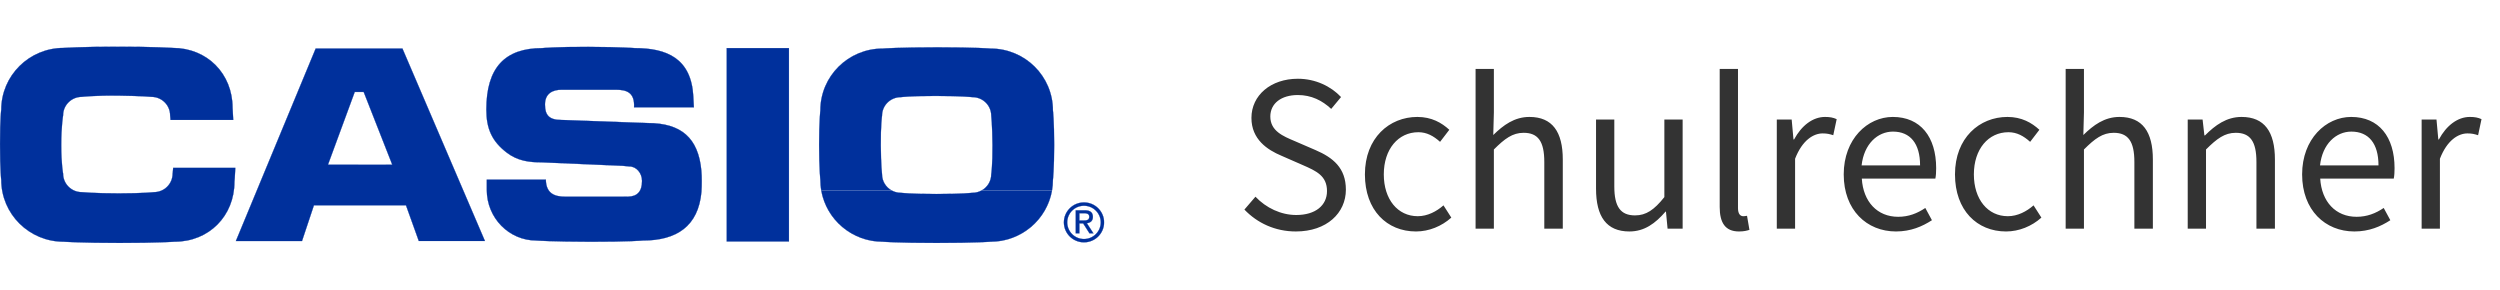
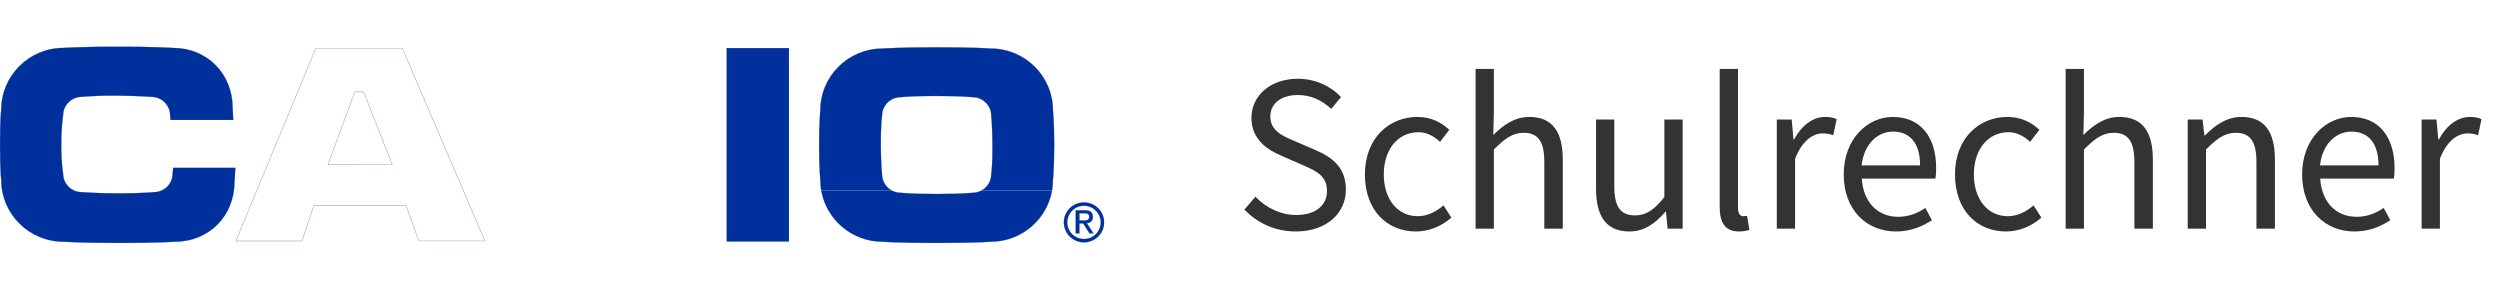
<svg xmlns="http://www.w3.org/2000/svg" width="164" height="19" viewBox="0 0 164 19" fill="none">
  <g clip-path="url(#clip0_44_804)">
    <path fill-rule="evenodd" clip-rule="evenodd" d="M70.57 15.308H70.807V14.657H71.058L71.473 15.308H71.727L71.292 14.64C71.518 14.616 71.692 14.502 71.692 14.228C71.692 13.938 71.522 13.796 71.159 13.796H70.57V15.308ZM70.807 13.986H71.121C71.281 13.986 71.456 14.017 71.456 14.218C71.456 14.457 71.264 14.467 71.055 14.467H70.807V13.986Z" fill="#00309C" />
    <path d="M70.57 15.308H70.807V14.657H71.058L71.473 15.308H71.727L71.292 14.64C71.518 14.616 71.692 14.502 71.692 14.228C71.692 13.938 71.522 13.796 71.159 13.796H70.57V15.308ZM70.807 13.986H71.121C71.281 13.986 71.456 14.017 71.456 14.218C71.456 14.457 71.264 14.467 71.055 14.467H70.807V13.986Z" stroke="#00309C" stroke-width="0.015" stroke-miterlimit="3.864" />
    <path fill-rule="evenodd" clip-rule="evenodd" d="M69.792 14.588C69.792 13.866 70.382 13.28 71.109 13.28C71.837 13.28 72.427 13.866 72.427 14.588C72.427 15.31 71.837 15.896 71.109 15.896C70.382 15.896 69.792 15.31 69.792 14.588ZM70.009 14.588C70.009 13.985 70.501 13.496 71.109 13.496C71.717 13.496 72.21 13.985 72.21 14.588C72.21 15.191 71.717 15.681 71.109 15.681C70.501 15.681 70.009 15.191 70.009 14.588Z" fill="#00309C" />
    <path d="M69.792 14.588C69.792 13.866 70.382 13.28 71.109 13.28C71.837 13.28 72.427 13.866 72.427 14.588C72.427 15.31 71.837 15.896 71.109 15.896C70.382 15.896 69.792 15.31 69.792 14.588ZM70.009 14.588C70.009 13.985 70.501 13.496 71.109 13.496C71.717 13.496 72.21 13.985 72.21 14.588C72.21 15.191 71.717 15.681 71.109 15.681C70.501 15.681 70.009 15.191 70.009 14.588Z" stroke="#00309C" stroke-width="0.015" stroke-miterlimit="3.864" />
    <path d="M11.361 11.011C11.339 11.324 11.324 11.39 11.324 11.39C11.324 12.062 10.776 12.606 10.099 12.606C10.099 12.606 9.347 12.687 7.803 12.687C6.26 12.687 5.364 12.606 5.364 12.606C4.688 12.606 4.139 12.062 4.139 11.39C4.139 11.39 4.017 10.787 4.017 9.52C4.017 8.254 4.139 7.569 4.139 7.569C4.139 6.897 4.688 6.353 5.364 6.353C5.364 6.353 6.26 6.252 7.783 6.272C9.306 6.293 9.936 6.353 9.936 6.353C10.612 6.353 11.161 6.897 11.161 7.569C11.161 7.569 11.174 7.662 11.189 7.866L15.299 7.866C15.278 7.394 15.257 7.079 15.257 7.079C15.257 4.839 13.592 3.145 11.335 3.145C11.335 3.145 10.133 3.064 7.724 3.064C5.315 3.064 4.169 3.145 4.169 3.145C1.913 3.145 0.083 4.961 0.083 7.2C0.083 7.2 0.002 7.642 0.002 9.46C0.002 11.279 0.083 11.8 0.083 11.8C0.083 14.039 1.913 15.855 4.169 15.855C4.169 15.855 5.333 15.936 7.845 15.936C10.356 15.936 11.458 15.855 11.458 15.855C13.714 15.855 15.38 14.161 15.38 11.921C15.38 11.921 15.412 11.595 15.436 11.011L11.361 11.011Z" fill="#00309C" stroke="#00309C" stroke-width="0.015" stroke-miterlimit="3.864" />
-     <path d="M31.933 11.786H35.807C35.823 12.678 36.357 12.903 37.075 12.903H40.829L41.204 12.9C41.793 12.892 42.123 12.565 42.117 11.864C42.114 11.343 41.735 10.913 41.284 10.919L40.86 10.878L35.534 10.65C34.711 10.65 33.952 10.553 33.255 10.021C32.275 9.277 31.904 8.449 31.904 7.185C31.904 4.438 33.12 3.157 35.562 3.157C35.562 3.157 36.442 3.068 38.604 3.076C40.765 3.084 41.651 3.157 41.651 3.157C43.727 3.157 45.345 3.819 45.481 6.319L45.518 7.04H41.595C41.649 6.07 41.107 5.886 40.42 5.886H36.83C36.275 5.886 35.751 6.117 35.751 6.855C35.751 7.524 35.993 7.87 36.83 7.87L42.497 8.073C44.669 8.073 45.814 9.037 46.009 11.196C46.029 11.418 46.034 11.623 46.034 11.87C46.034 12.066 46.03 12.406 46.014 12.587C45.814 14.841 44.383 15.778 42.17 15.778C42.17 15.778 41.237 15.864 38.726 15.859C36.215 15.854 35.185 15.778 35.185 15.778C33.399 15.778 31.933 14.312 31.933 12.449V11.786Z" fill="#00309C" stroke="#00309C" stroke-width="0.015" stroke-miterlimit="3.864" />
    <path d="M47.674 15.839V3.157H51.753V15.839H47.674Z" fill="#00309C" stroke="#00309C" stroke-width="0.015" stroke-miterlimit="3.864" />
-     <path fill-rule="evenodd" clip-rule="evenodd" d="M23.858 6.031H23.271L21.513 10.807L25.733 10.804L23.858 6.031ZM26.632 13.465H20.594L19.812 15.809H15.475L20.71 3.182H26.398L31.81 15.808H27.473L26.632 13.465Z" fill="#00309C" />
    <path d="M23.858 6.031H23.271L21.513 10.807L25.733 10.804L23.858 6.031ZM26.632 13.465H20.594L19.812 15.809H15.475L20.71 3.182H26.398L31.81 15.808H27.473L26.632 13.465Z" stroke="#00309C" stroke-width="0.015" stroke-miterlimit="3.864" />
    <path fill-rule="evenodd" clip-rule="evenodd" d="M64.377 12.503C64.205 12.595 64.009 12.647 63.8 12.647C63.8 12.647 63.142 12.728 61.433 12.728C59.724 12.728 59.086 12.647 59.086 12.647C58.878 12.647 58.681 12.595 58.51 12.504L53.877 12.503C54.212 14.407 55.886 15.855 57.901 15.855C57.901 15.855 58.84 15.936 61.434 15.936C64.028 15.936 64.985 15.855 64.985 15.855C67 15.855 68.674 14.407 69.01 12.503L64.377 12.503Z" fill="#00309C" />
    <path fill-rule="evenodd" clip-rule="evenodd" d="M53.877 12.503C53.837 12.274 53.816 12.04 53.816 11.8C53.816 11.8 53.734 11.073 53.734 9.499C53.734 7.926 53.816 7.241 53.816 7.241C53.816 5.001 55.645 3.186 57.901 3.186C57.901 3.186 58.941 3.105 61.494 3.105C64.047 3.105 64.985 3.186 64.985 3.186C67.242 3.186 69.071 5.001 69.071 7.241C69.071 7.241 69.153 7.907 69.153 9.5C69.153 11.094 69.071 11.8 69.071 11.8C69.071 12.04 69.05 12.274 69.01 12.503L64.377 12.503C64.763 12.299 65.026 11.896 65.026 11.431C65.026 11.431 65.118 10.847 65.107 9.519C65.097 8.191 65.026 7.589 65.026 7.589C65.026 6.918 64.477 6.374 63.801 6.374C63.801 6.374 63.101 6.293 61.372 6.293C59.642 6.293 59.086 6.374 59.086 6.374C58.41 6.374 57.861 6.918 57.861 7.589C57.861 7.589 57.769 8.213 57.78 9.541C57.79 10.869 57.861 11.431 57.861 11.431C57.861 11.896 58.124 12.299 58.51 12.504L53.877 12.503Z" fill="#00309C" />
    <path d="M59.086 6.374C59.086 6.374 59.642 6.293 61.372 6.293C63.101 6.293 63.801 6.374 63.801 6.374C64.477 6.374 65.026 6.918 65.026 7.589C65.026 7.589 65.097 8.191 65.107 9.519C65.118 10.847 65.026 11.431 65.026 11.431C65.026 12.102 64.477 12.647 63.801 12.647C63.801 12.647 63.142 12.728 61.433 12.728C59.724 12.728 59.086 12.647 59.086 12.647C58.41 12.647 57.861 12.102 57.861 11.431C57.861 11.431 57.79 10.869 57.78 9.541C57.769 8.213 57.861 7.589 57.861 7.589C57.861 6.918 58.41 6.374 59.086 6.374ZM57.901 3.186C57.901 3.186 58.941 3.105 61.494 3.105C64.047 3.105 64.985 3.186 64.985 3.186C67.242 3.186 69.071 5.001 69.071 7.241C69.071 7.241 69.153 7.907 69.153 9.5C69.153 11.094 69.071 11.8 69.071 11.8C69.071 14.039 67.242 15.855 64.985 15.855C64.985 15.855 64.028 15.936 61.434 15.936C58.84 15.936 57.901 15.855 57.901 15.855C55.645 15.855 53.816 14.039 53.816 11.8C53.816 11.8 53.734 11.073 53.734 9.499C53.734 7.926 53.816 7.241 53.816 7.241C53.816 5.001 55.645 3.186 57.901 3.186Z" stroke="#00309C" stroke-width="0.015" stroke-miterlimit="3.864" />
  </g>
  <path d="M85.007 15.184C83.65 15.184 82.477 14.631 81.633 13.748L82.358 12.904C83.056 13.642 84.032 14.104 85.034 14.104C86.299 14.104 87.051 13.471 87.051 12.535C87.051 11.533 86.352 11.217 85.442 10.821L84.058 10.215C83.149 9.833 82.094 9.147 82.094 7.737C82.094 6.247 83.373 5.166 85.139 5.166C86.286 5.166 87.301 5.654 87.973 6.366L87.327 7.144C86.734 6.59 86.022 6.234 85.139 6.234C84.045 6.234 83.333 6.788 83.333 7.644C83.333 8.594 84.177 8.936 84.928 9.253L86.299 9.846C87.433 10.334 88.29 11.006 88.29 12.443C88.29 13.972 87.037 15.184 85.007 15.184ZM92.886 15.184C90.988 15.184 89.538 13.8 89.538 11.441C89.538 9.042 91.146 7.671 92.979 7.671C93.915 7.671 94.574 8.053 95.075 8.514L94.468 9.305C94.046 8.923 93.598 8.673 93.044 8.673C91.726 8.673 90.777 9.78 90.777 11.441C90.777 13.075 91.687 14.183 93.005 14.183C93.651 14.183 94.244 13.866 94.692 13.471L95.206 14.275C94.574 14.842 93.743 15.184 92.886 15.184ZM96.798 15V4.52H97.998V7.381L97.958 8.857C98.617 8.211 99.342 7.671 100.331 7.671C101.834 7.671 102.519 8.646 102.519 10.465V15H101.306V10.624C101.306 9.279 100.898 8.712 99.949 8.712C99.224 8.712 98.71 9.095 97.998 9.806V15H96.798ZM106.888 15.184C105.385 15.184 104.7 14.209 104.7 12.377V7.842H105.899V12.232C105.899 13.563 106.308 14.13 107.257 14.13C107.982 14.13 108.509 13.774 109.182 12.93V7.842H110.381V15H109.393L109.287 13.88H109.261C108.588 14.657 107.877 15.184 106.888 15.184ZM114.078 15.184C113.168 15.184 112.812 14.604 112.812 13.576V4.52H114.012V13.655C114.012 14.038 114.17 14.183 114.355 14.183C114.407 14.183 114.46 14.183 114.605 14.156L114.763 15.079C114.592 15.132 114.407 15.184 114.078 15.184ZM116.558 15V7.842H117.534L117.652 9.147H117.692C118.18 8.238 118.918 7.671 119.722 7.671C120.038 7.671 120.249 7.71 120.486 7.816L120.262 8.87C120.012 8.791 119.854 8.752 119.564 8.752C118.971 8.752 118.232 9.187 117.758 10.413V15H116.558ZM124.375 15.184C122.464 15.184 120.948 13.787 120.948 11.441C120.948 9.108 122.517 7.671 124.165 7.671C125.984 7.671 127.012 8.976 127.012 11.032C127.012 11.283 126.999 11.533 126.959 11.718H122.135C122.227 13.234 123.15 14.222 124.52 14.222C125.206 14.222 125.773 13.998 126.3 13.642L126.735 14.446C126.102 14.855 125.351 15.184 124.375 15.184ZM122.121 10.848H125.957C125.957 9.411 125.311 8.633 124.178 8.633C123.176 8.633 122.28 9.437 122.121 10.848ZM131.595 15.184C129.697 15.184 128.247 13.8 128.247 11.441C128.247 9.042 129.855 7.671 131.688 7.671C132.624 7.671 133.283 8.053 133.784 8.514L133.177 9.305C132.755 8.923 132.307 8.673 131.754 8.673C130.435 8.673 129.486 9.78 129.486 11.441C129.486 13.075 130.396 14.183 131.714 14.183C132.36 14.183 132.953 13.866 133.401 13.471L133.915 14.275C133.283 14.842 132.452 15.184 131.595 15.184ZM135.507 15V4.52H136.707V7.381L136.667 8.857C137.326 8.211 138.051 7.671 139.04 7.671C140.543 7.671 141.228 8.646 141.228 10.465V15H140.015V10.624C140.015 9.279 139.607 8.712 138.658 8.712C137.933 8.712 137.419 9.095 136.707 9.806V15H135.507ZM143.514 15V7.842H144.49L144.608 8.884H144.648C145.32 8.211 146.058 7.671 147.047 7.671C148.55 7.671 149.235 8.646 149.235 10.465V15H148.022V10.624C148.022 9.279 147.614 8.712 146.665 8.712C145.94 8.712 145.426 9.095 144.714 9.806V15H143.514ZM154.447 15.184C152.535 15.184 151.019 13.787 151.019 11.441C151.019 9.108 152.588 7.671 154.236 7.671C156.055 7.671 157.083 8.976 157.083 11.032C157.083 11.283 157.07 11.533 157.03 11.718H152.206C152.298 13.234 153.221 14.222 154.592 14.222C155.277 14.222 155.844 13.998 156.371 13.642L156.806 14.446C156.174 14.855 155.422 15.184 154.447 15.184ZM152.193 10.848H156.029C156.029 9.411 155.383 8.633 154.249 8.633C153.247 8.633 152.351 9.437 152.193 10.848ZM158.859 15V7.842H159.834L159.953 9.147H159.992C160.48 8.238 161.218 7.671 162.022 7.671C162.339 7.671 162.55 7.71 162.787 7.816L162.563 8.87C162.312 8.791 162.154 8.752 161.864 8.752C161.271 8.752 160.533 9.187 160.058 10.413V15H158.859Z" fill="#333333" />
  <defs>
    <clipPath id="clip0_44_804">
      <rect width="72.429" height="12.876" fill="white" transform="translate(0 3.062)" />
    </clipPath>
  </defs>
</svg>